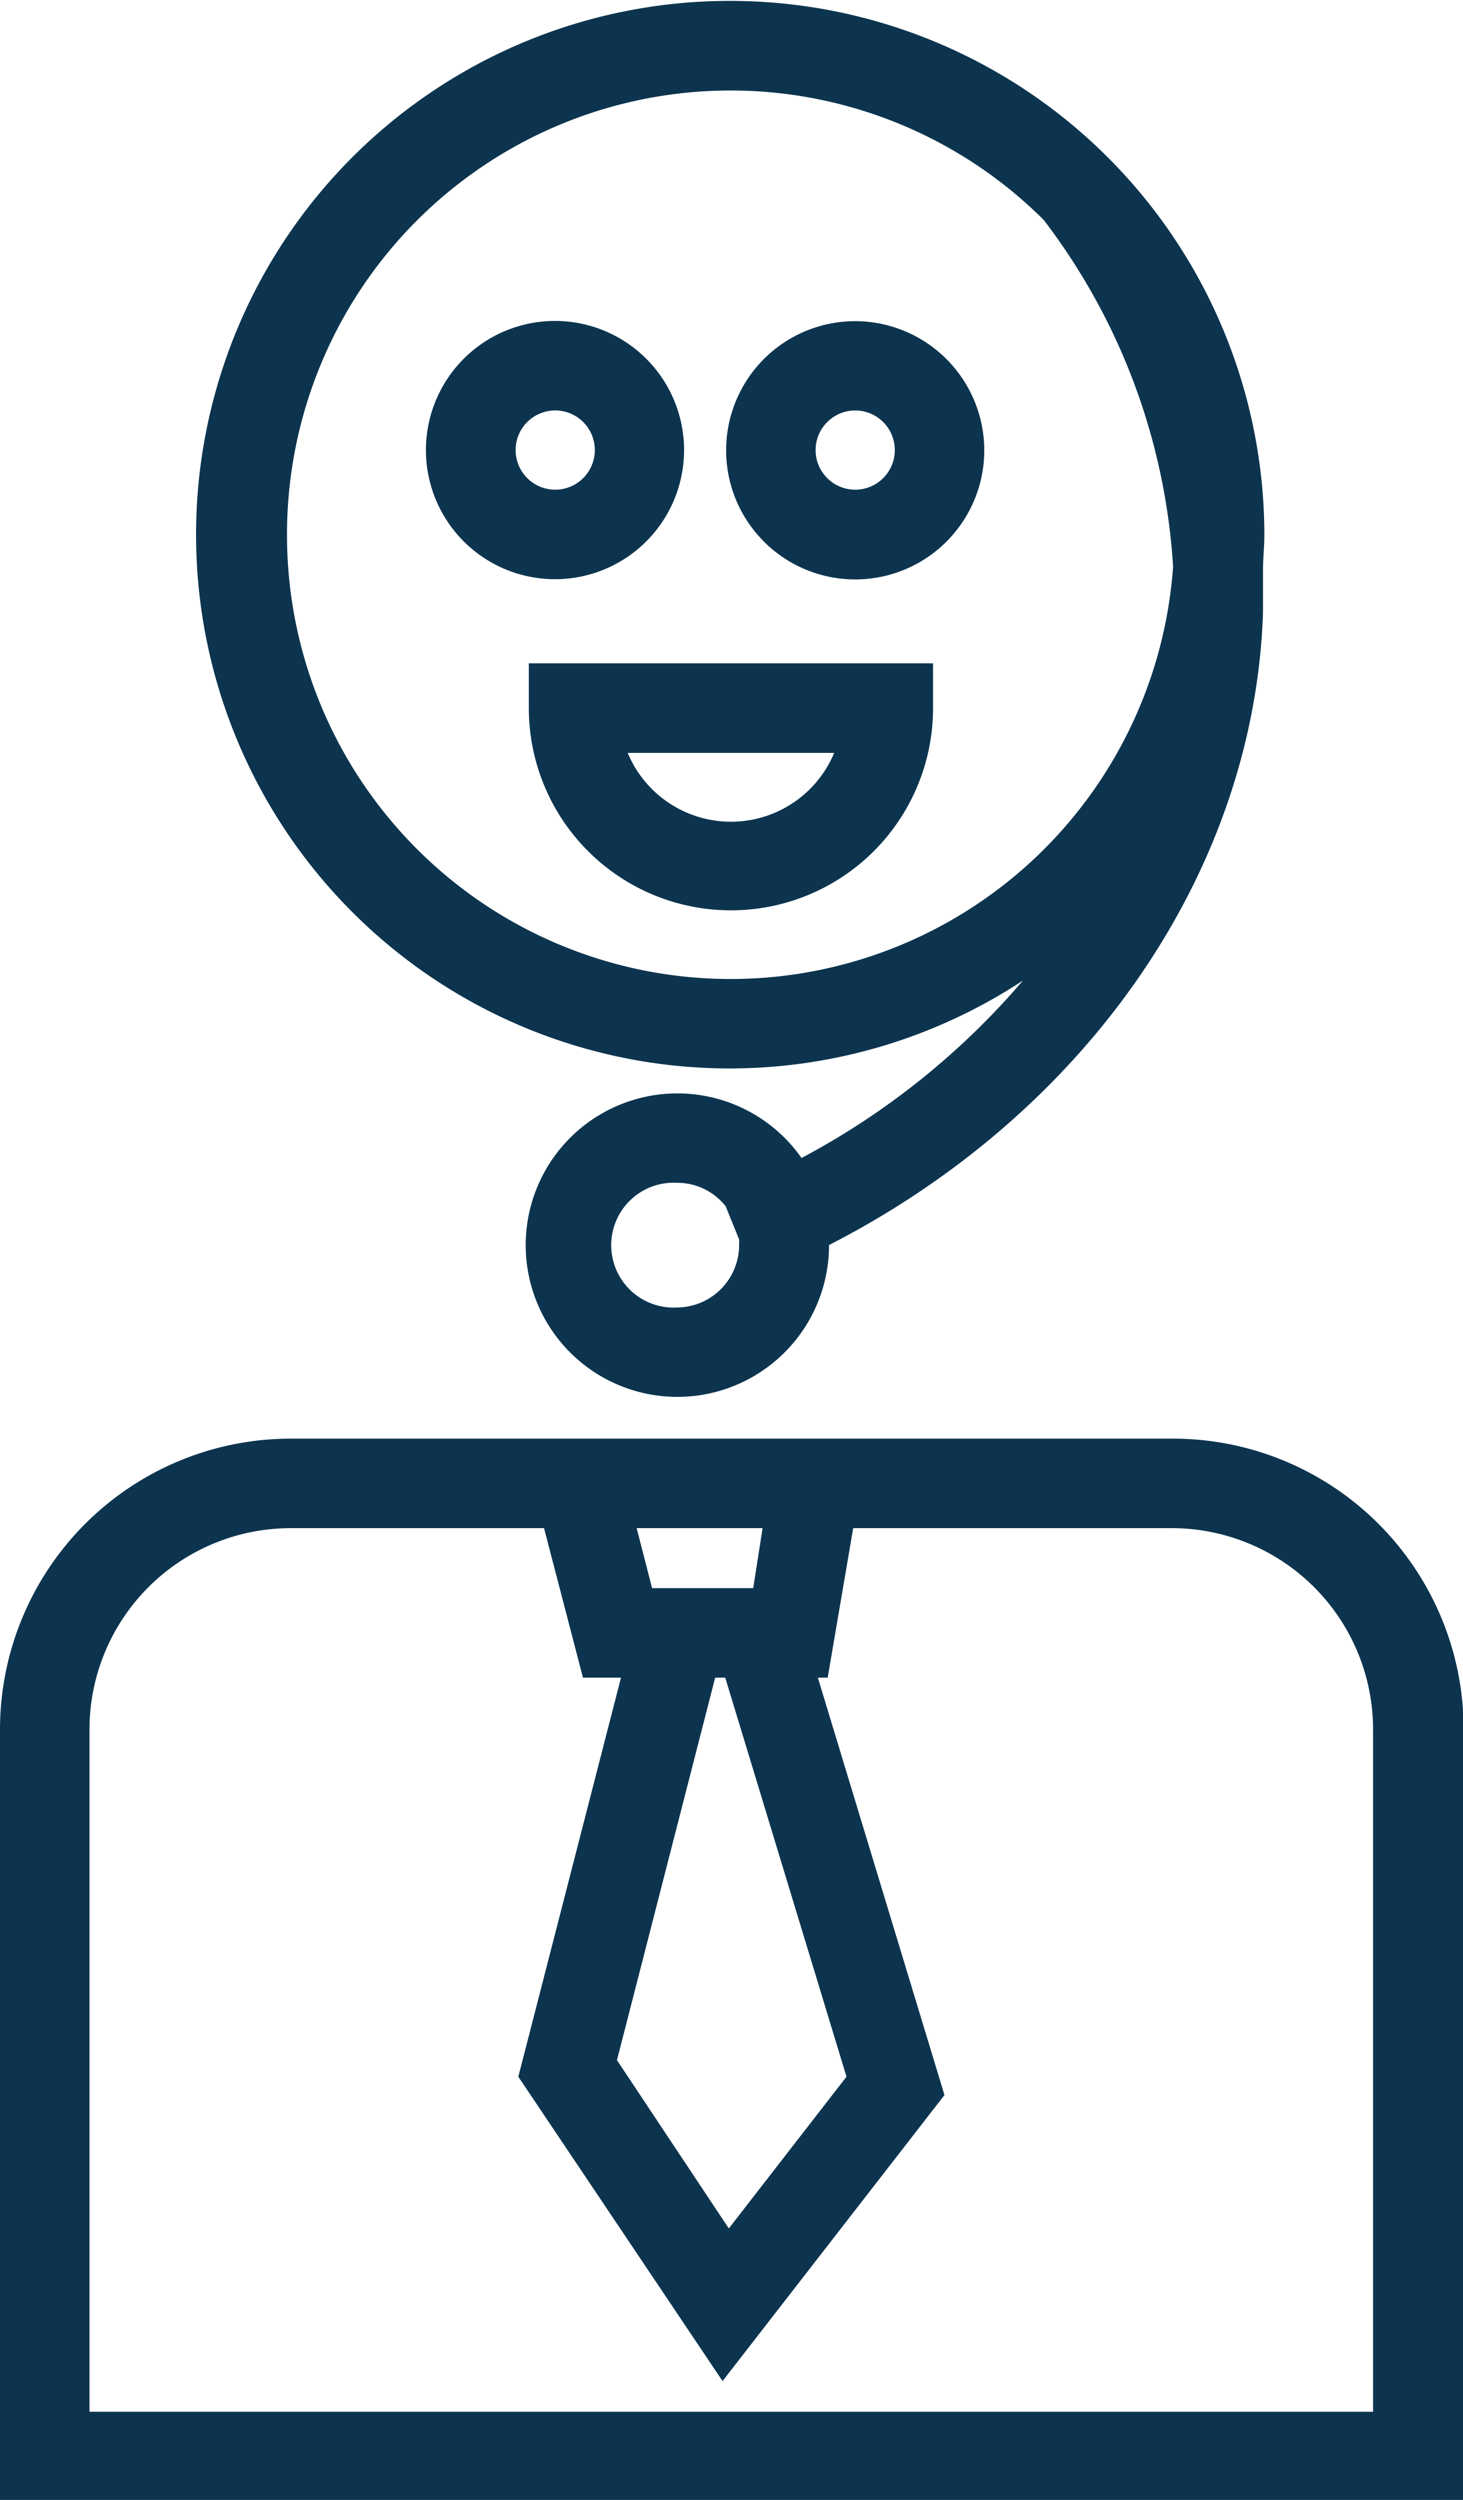
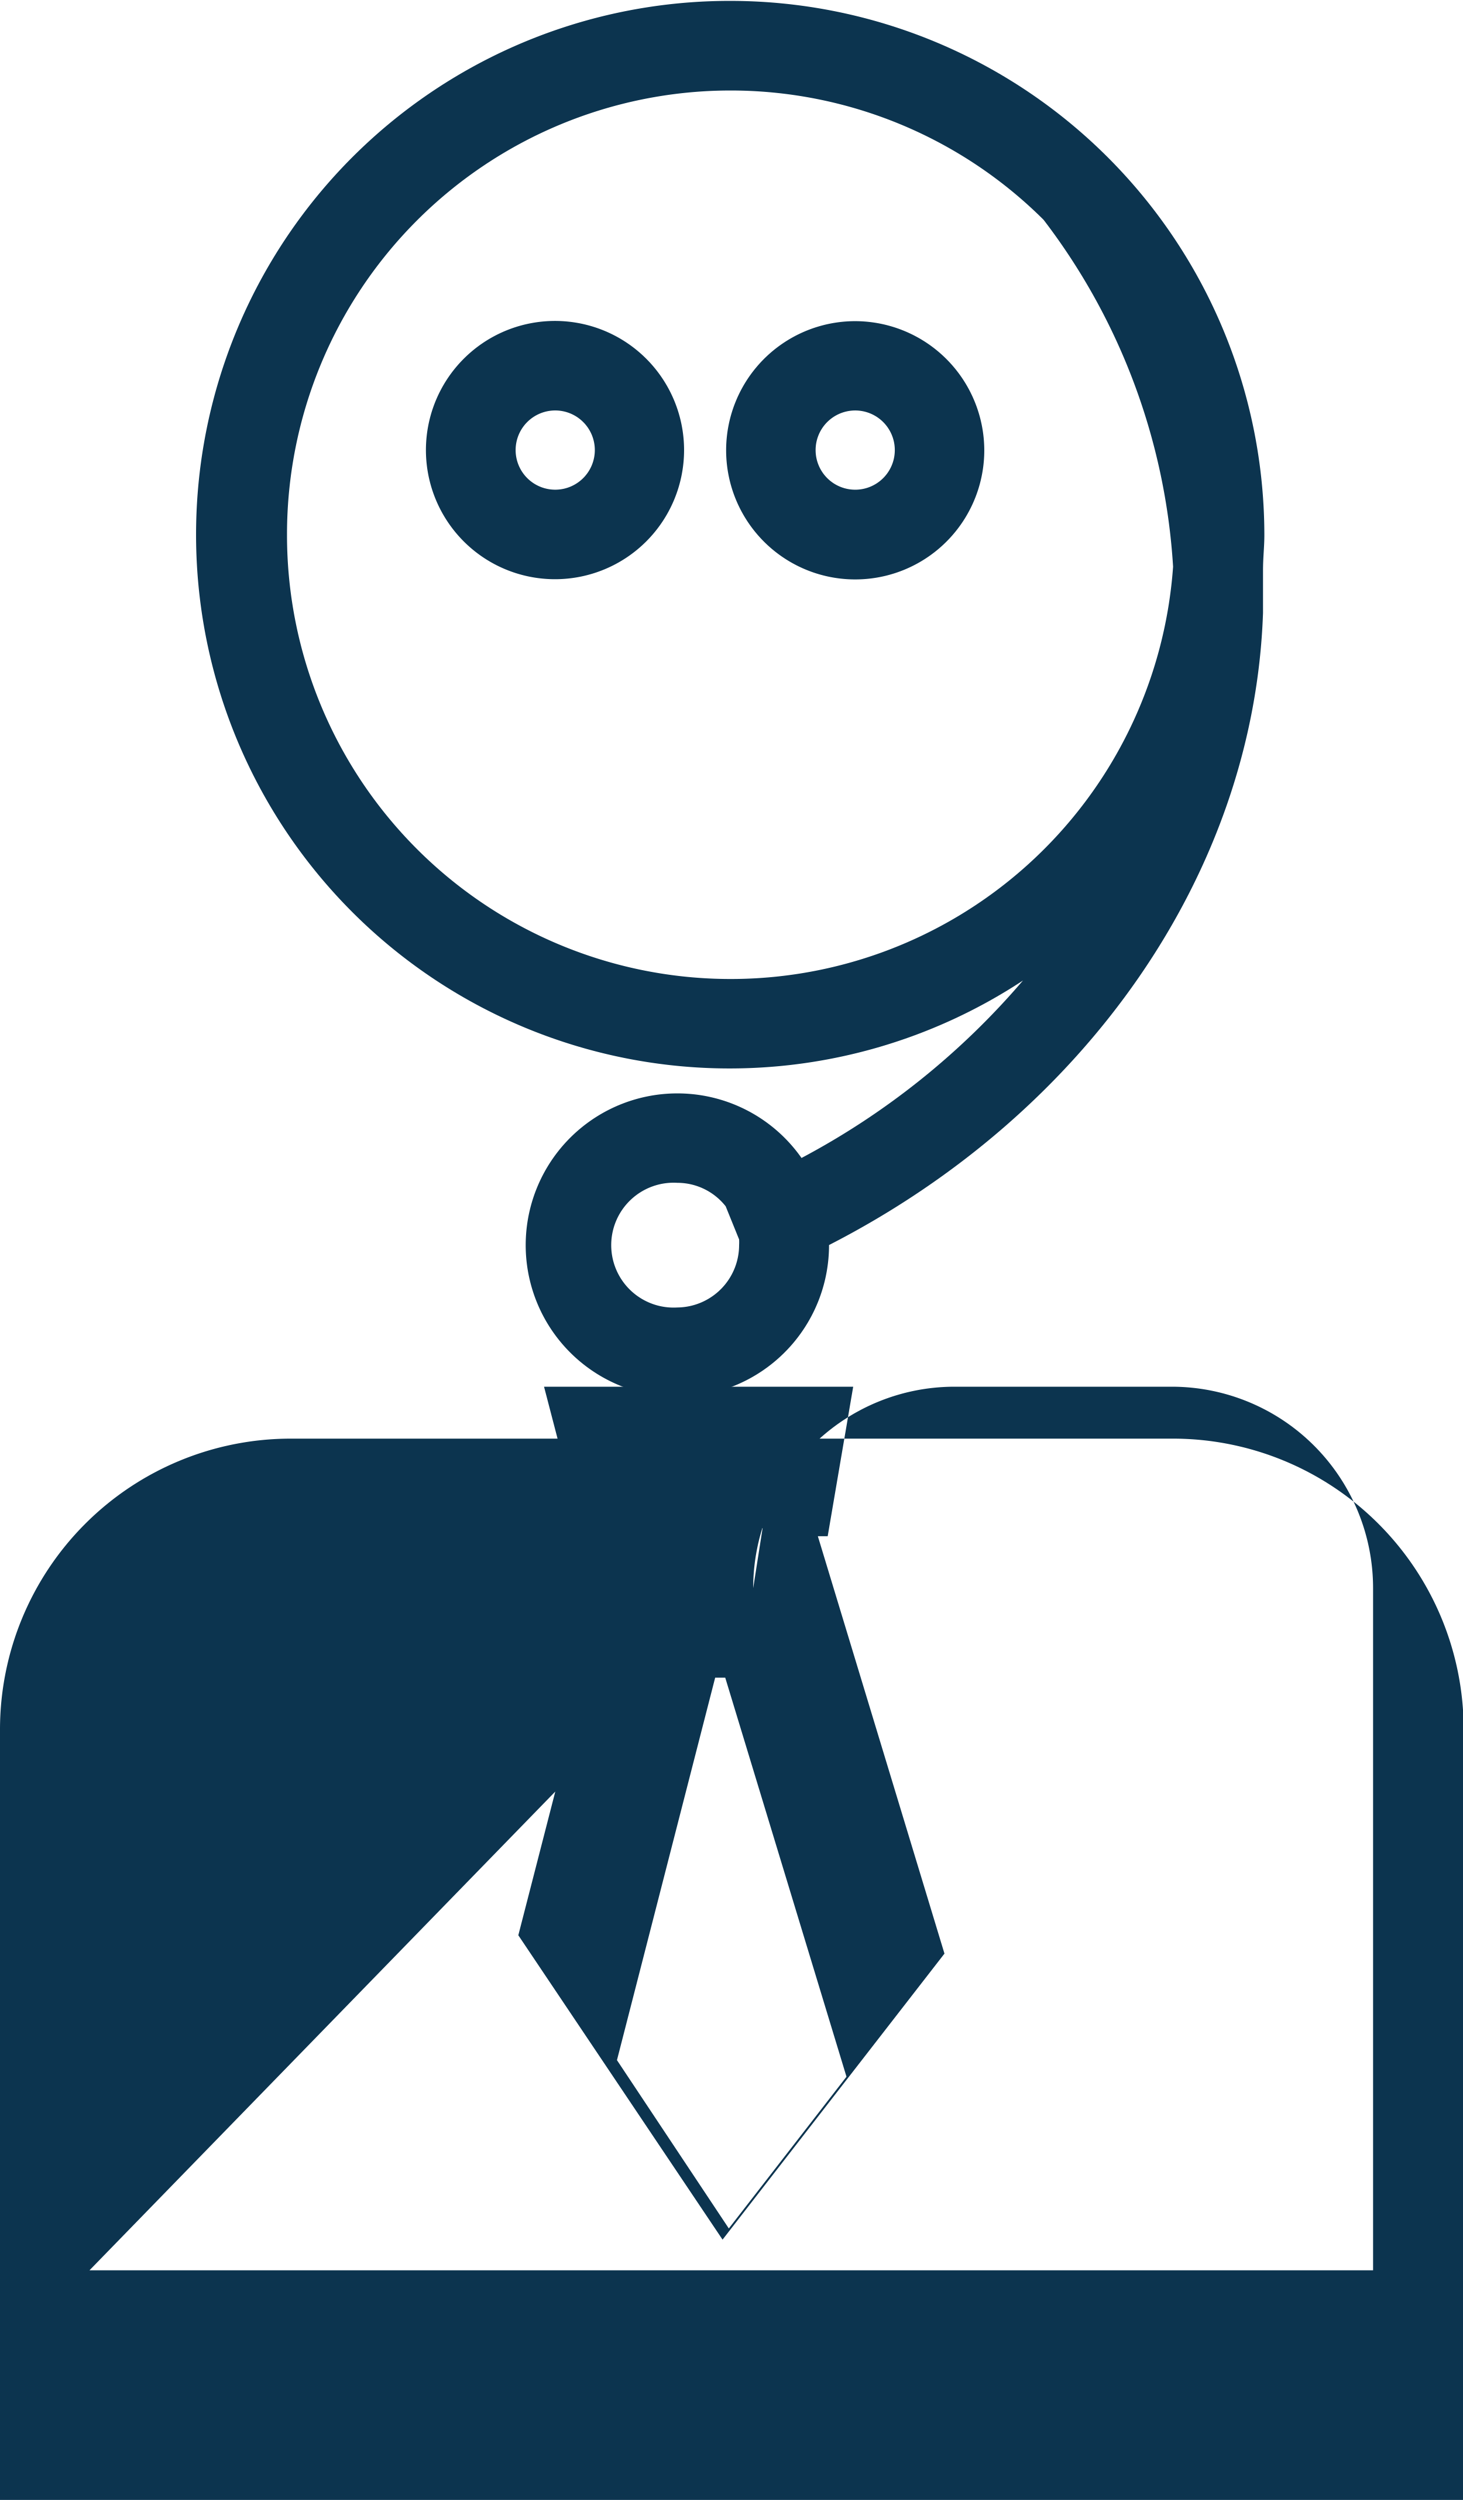
<svg xmlns="http://www.w3.org/2000/svg" data-name="Layer 3" fill="#000000" height="111.7" preserveAspectRatio="xMidYMid meet" version="1" viewBox="67.0 42.5 65.4 111.7" width="65.4" zoomAndPan="magnify">
  <g id="change1_1">
    <path d="M99.67,42.54a23.85,23.85,0,1,0,13.06,43.77,33.92,33.92,0,0,1-9.9,7.93,6.78,6.78,0,1,0,1.23,3.89v0c11.48-5.88,19-16.63,19.4-28.24,0-.63,0-1.26,0-1.88s.06-1.06.06-1.6A23.88,23.88,0,0,0,99.67,42.54Zm-2.39,58.38a2.79,2.79,0,1,1,0-5.57,2.75,2.75,0,0,1,2.16,1.05l.6,1.48a2.11,2.11,0,0,1,0,.25A2.79,2.79,0,0,1,97.28,100.92ZM79.83,66.38a19.83,19.83,0,0,1,33.82-14.06,28.34,28.34,0,0,1,5.79,15.5,19.83,19.83,0,0,1-39.61-1.44Z" fill="#0c344f" />
  </g>
  <g id="change1_2">
    <path d="M97.58,62.62a5.77,5.77,0,1,0-5.76,5.76A5.77,5.77,0,0,0,97.58,62.62Zm-7.53,0a1.77,1.77,0,1,1,1.77,1.76A1.77,1.77,0,0,1,90.05,62.62Z" fill="#0c344f" />
  </g>
  <g id="change1_3">
    <path d="M105.28,56.85A5.77,5.77,0,1,0,111,62.62,5.78,5.78,0,0,0,105.28,56.85Zm0,7.53A1.77,1.77,0,1,1,107,62.62,1.77,1.77,0,0,1,105.28,64.38Z" fill="#0c344f" />
  </g>
  <g id="change1_4">
-     <path d="M90.64,74.14a9,9,0,0,0,18.07,0v-2H90.64Zm13.65,2a5,5,0,0,1-9.23,0Z" fill="#0c344f" />
-   </g>
+     </g>
  <g id="change1_5">
-     <path d="M67,119.78v34.48h65.43V119.78a13,13,0,0,0-13-13H80A13,13,0,0,0,67,119.78Zm32.42-2.32,5.42,17.83-5.26,6.78-5-7.52,4.39-17.09Zm1.25-4H96.15l-.69-2.68h5.63ZM71,119.78a9,9,0,0,1,9-9H91.32l1.74,6.68h1.7l-4.59,17.83,9.13,13.6,9.92-12.78-5.66-18.65H104l1.14-6.68h14.24a9,9,0,0,1,9,9v30.48H71Z" fill="#0c344f" />
+     <path d="M67,119.78v34.48h65.43V119.78a13,13,0,0,0-13-13H80A13,13,0,0,0,67,119.78Zm32.42-2.32,5.42,17.83-5.26,6.78-5-7.52,4.39-17.09Zm1.25-4H96.15l-.69-2.68h5.63Za9,9,0,0,1,9-9H91.32l1.74,6.68h1.7l-4.59,17.83,9.13,13.6,9.92-12.78-5.66-18.65H104l1.14-6.68h14.24a9,9,0,0,1,9,9v30.48H71Z" fill="#0c344f" />
  </g>
</svg>